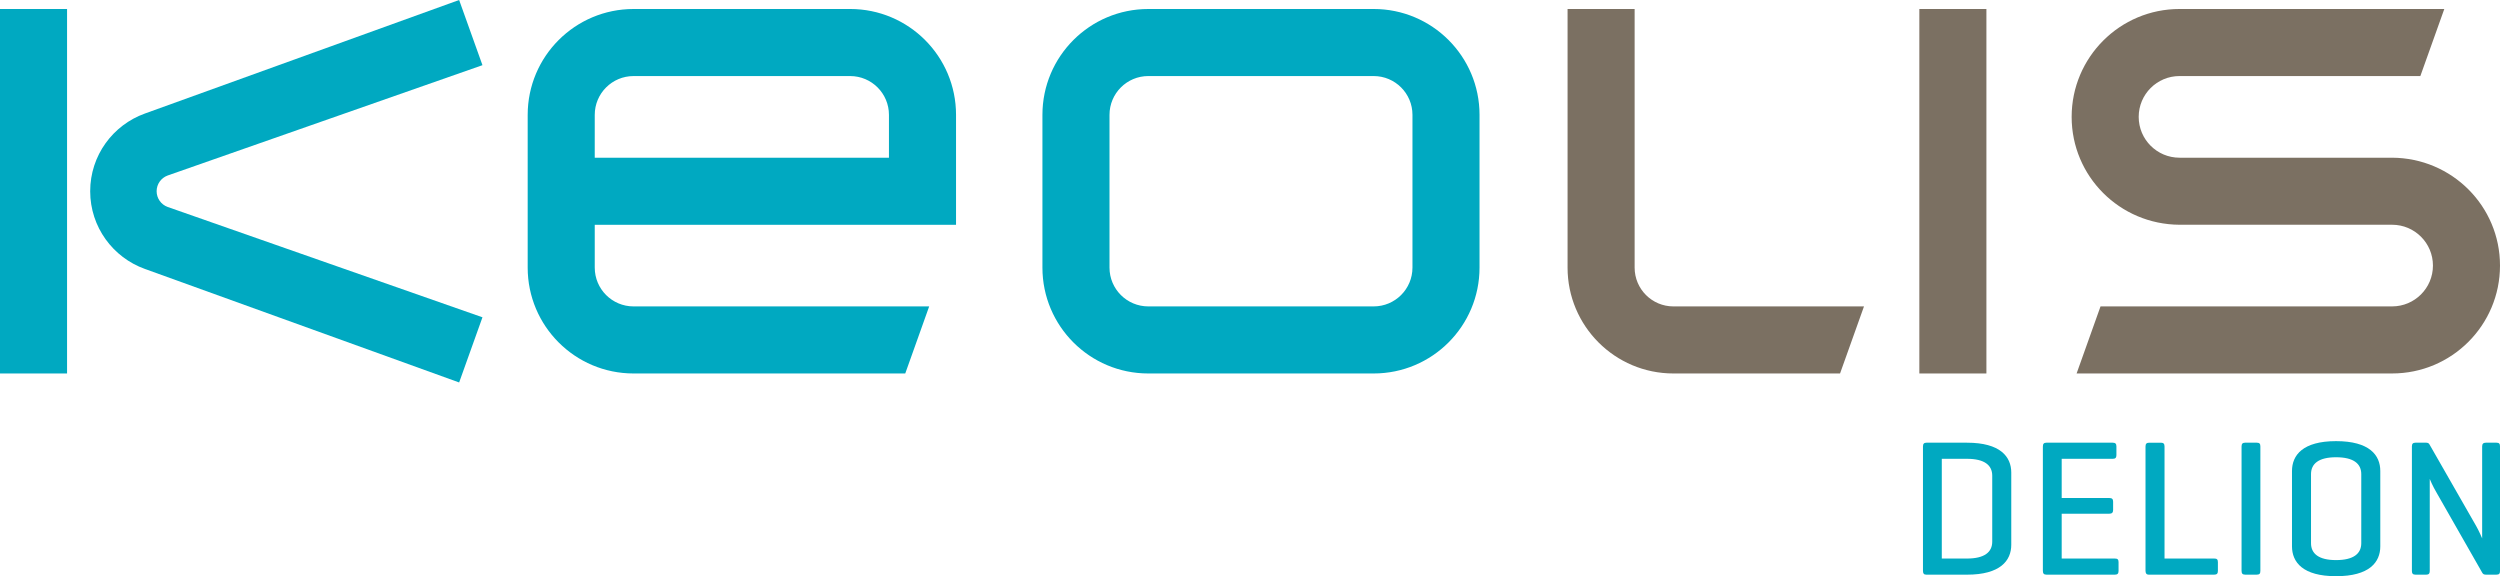
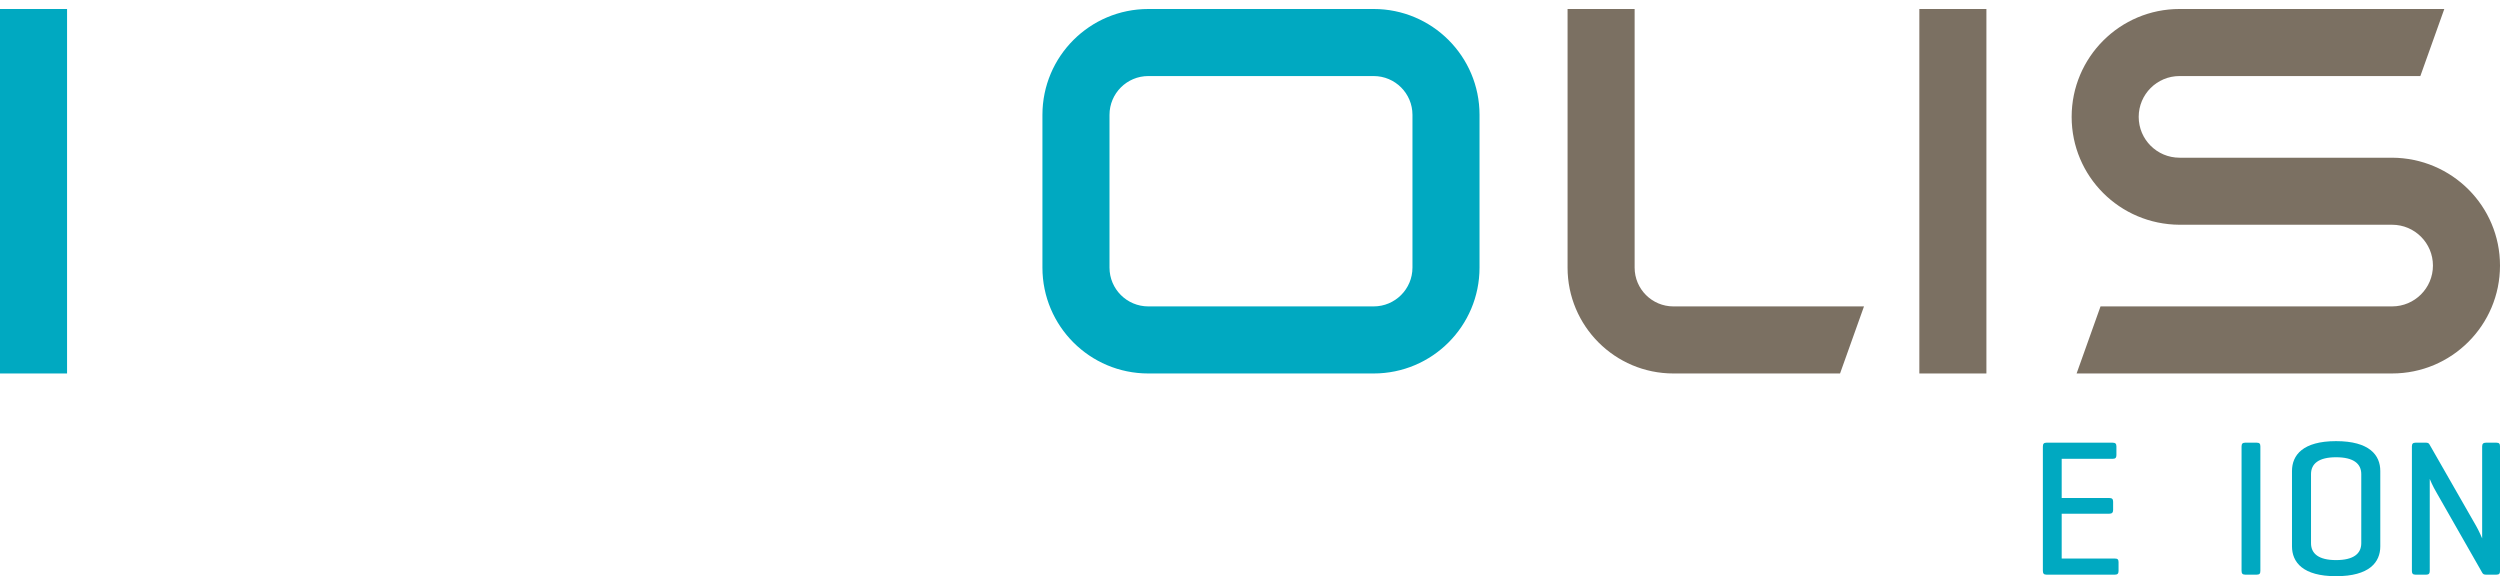
<svg xmlns="http://www.w3.org/2000/svg" id="uuid-117002e1-01ff-4b45-9fe3-92603f1c6c73" data-name="Calque 2" width="100mm" height="23.048mm" viewBox="0 0 283.465 65.332">
  <defs>
    <style>
      .uuid-e9bc7396-b88d-405d-a656-fee25929011f, .uuid-1f721282-04a5-4ff1-9080-171da1612eb7 {
        fill-rule: evenodd;
      }

      .uuid-e9bc7396-b88d-405d-a656-fee25929011f, .uuid-c4074d0a-7b67-45f5-b652-e1961ecf193b {
        fill: #7b7062;
      }

      .uuid-d241dc2c-bb95-43dc-9bb5-039401c4cd6b, .uuid-1f721282-04a5-4ff1-9080-171da1612eb7 {
        fill: #00a9c1;
      }
    </style>
  </defs>
  <g id="uuid-2d29228e-499e-458a-b9d9-8f30f39f0b37" data-name="Noms vectorisés">
    <g id="uuid-cc8e8052-92e7-43b1-85bb-c477879d7215" data-name="Delion">
-       <path class="uuid-d241dc2c-bb95-43dc-9bb5-039401c4cd6b" d="M218.39,65.156c-.264,0-.352-.154-.352-.44v-14.082c0-.308,.11-.439,.396-.439h4.599c3.763,0,5.017,1.584,5.017,3.389v8.185c0,1.805-1.254,3.389-5.017,3.389h-4.643Zm1.782-13.136v11.31h2.86c1.98,0,2.86-.727,2.86-1.914v-7.481c0-1.188-.88-1.914-2.86-1.914h-2.86Z" />
      <path class="uuid-d241dc2c-bb95-43dc-9bb5-039401c4cd6b" d="M232.029,65.156c-.286,0-.396-.132-.396-.44v-14.082c0-.308,.11-.439,.396-.439h7.525c.286,0,.418,.109,.418,.418v.99c0,.308-.132,.418-.418,.418h-5.787v4.444h5.391c.308,0,.44,.11,.44,.418v.946c0,.286-.132,.418-.44,.418h-5.391v5.083h6.029c.286,0,.418,.088,.418,.396v1.013c0,.308-.132,.418-.418,.418h-7.767Z" />
-       <path class="uuid-d241dc2c-bb95-43dc-9bb5-039401c4cd6b" d="M245.427,63.33h5.633c.286,0,.418,.088,.418,.396v1.013c0,.308-.132,.418-.418,.418h-7.437c-.242,0-.352-.154-.352-.44v-14.082c0-.308,.11-.439,.418-.439h1.342c.286,0,.396,.132,.396,.439v12.696Z" />
      <path class="uuid-d241dc2c-bb95-43dc-9bb5-039401c4cd6b" d="M256.295,64.716c0,.309-.088,.44-.396,.44h-1.342c-.286,0-.396-.132-.396-.44v-14.082c0-.308,.11-.439,.396-.439h1.342c.308,0,.396,.132,.396,.439v14.082Z" />
      <path class="uuid-d241dc2c-bb95-43dc-9bb5-039401c4cd6b" d="M259.88,53.406c0-1.804,1.232-3.388,4.995-3.388,3.784,0,5.017,1.584,5.017,3.388v8.537c0,1.805-1.232,3.389-5.017,3.389-3.763,0-4.995-1.584-4.995-3.389v-8.537Zm7.855,.353c0-1.188-.88-1.914-2.86-1.914-1.958,0-2.838,.726-2.838,1.914v7.833c0,1.188,.88,1.914,2.838,1.914,1.98,0,2.86-.726,2.86-1.914v-7.833Z" />
      <path class="uuid-d241dc2c-bb95-43dc-9bb5-039401c4cd6b" d="M283.465,64.738c0,.286-.088,.418-.396,.418h-1.21c-.22,0-.308-.066-.396-.198l-5.171-9.065c-.484-.813-.748-1.496-.792-1.584v10.43c0,.286-.11,.418-.396,.418h-1.232c-.286,0-.396-.132-.396-.418v-14.126c0-.286,.11-.418,.396-.418h1.232c.176,0,.286,.065,.352,.176l5.303,9.264c.308,.527,.682,1.408,.682,1.408v-10.43c0-.286,.132-.418,.418-.418h1.21c.308,0,.396,.132,.396,.418v14.126Z" />
    </g>
  </g>
  <g id="uuid-ed4a6809-3ba5-4347-ac1a-66409f341f95" data-name="Base">
    <g id="uuid-d20b2c26-afa3-4889-b81c-4c90ee91f9cd" data-name="LOGO KEOLIS">
      <g>
        <g>
          <path class="uuid-e9bc7396-b88d-405d-a656-fee25929011f" d="M271.234,17.881h-24.107c-2.557,0-4.629-2.072-4.629-4.629s2.072-4.629,4.629-4.629h27.307l2.715-7.604h-30.021c-6.756,0-12.232,5.477-12.232,12.232,0,6.733,5.441,12.193,12.23,12.232h24.107c2.557,0,4.629,2.072,4.629,4.629,0,2.556-2.072,4.629-4.629,4.629h-33.062l-2.713,7.604h35.775c6.756,0,12.232-5.477,12.232-12.232,0-6.734-5.441-12.194-12.231-12.232Z" />
          <path class="uuid-e9bc7396-b88d-405d-a656-fee25929011f" d="M185.344,30.342V1.02h-7.604V30.342c0,6.629,5.373,12.004,12.003,12.004h18.893l2.714-7.604h-21.607c-2.431,0-4.399-1.971-4.399-4.4Z" />
          <rect class="uuid-c4074d0a-7b67-45f5-b652-e1961ecf193b" x="217.627" y="1.02" width="7.604" height="41.326" />
        </g>
        <g>
          <path class="uuid-1f721282-04a5-4ff1-9080-171da1612eb7" d="M155.754,1.02h-25.553c-6.629,0-12.004,5.373-12.004,12.003V30.342c0,6.629,5.374,12.004,12.004,12.004h25.553c6.63,0,12.004-5.375,12.004-12.004V13.022c0-6.63-5.374-12.003-12.004-12.003Zm4.4,29.322c0,2.43-1.97,4.4-4.4,4.4h-25.553c-2.43,0-4.399-1.971-4.399-4.4V13.022c0-2.43,1.97-4.399,4.399-4.399h25.553c2.431,0,4.4,1.97,4.4,4.399V30.342Z" />
-           <path class="uuid-1f721282-04a5-4ff1-9080-171da1612eb7" d="M96.397,1.02h-24.561c-6.629,0-12.004,5.373-12.004,12.003V30.342c0,6.629,5.374,12.004,12.004,12.004h30.807l2.713-7.604h-33.52c-2.43,0-4.399-1.971-4.399-4.4l-.001-4.857h40.965V13.022c0-6.63-5.374-12.003-12.003-12.003Zm4.399,16.861h-33.361l.001-4.858c0-2.43,1.969-4.399,4.399-4.399h24.561c2.43,0,4.399,1.97,4.399,4.399v4.858Z" />
          <rect class="uuid-d241dc2c-bb95-43dc-9bb5-039401c4cd6b" y="1.02" width="7.604" height="41.326" />
-           <path class="uuid-1f721282-04a5-4ff1-9080-171da1612eb7" d="M19.002,19.902L54.704,7.389l-2.644-7.389L16.428,12.873c-3.615,1.296-6.202,4.748-6.202,8.81s2.587,7.513,6.202,8.81l35.632,12.873,2.644-7.389L19.002,23.463c-.725-.266-1.243-.963-1.243-1.781,0-.816,.518-1.514,1.243-1.779Z" />
        </g>
      </g>
    </g>
  </g>
</svg>